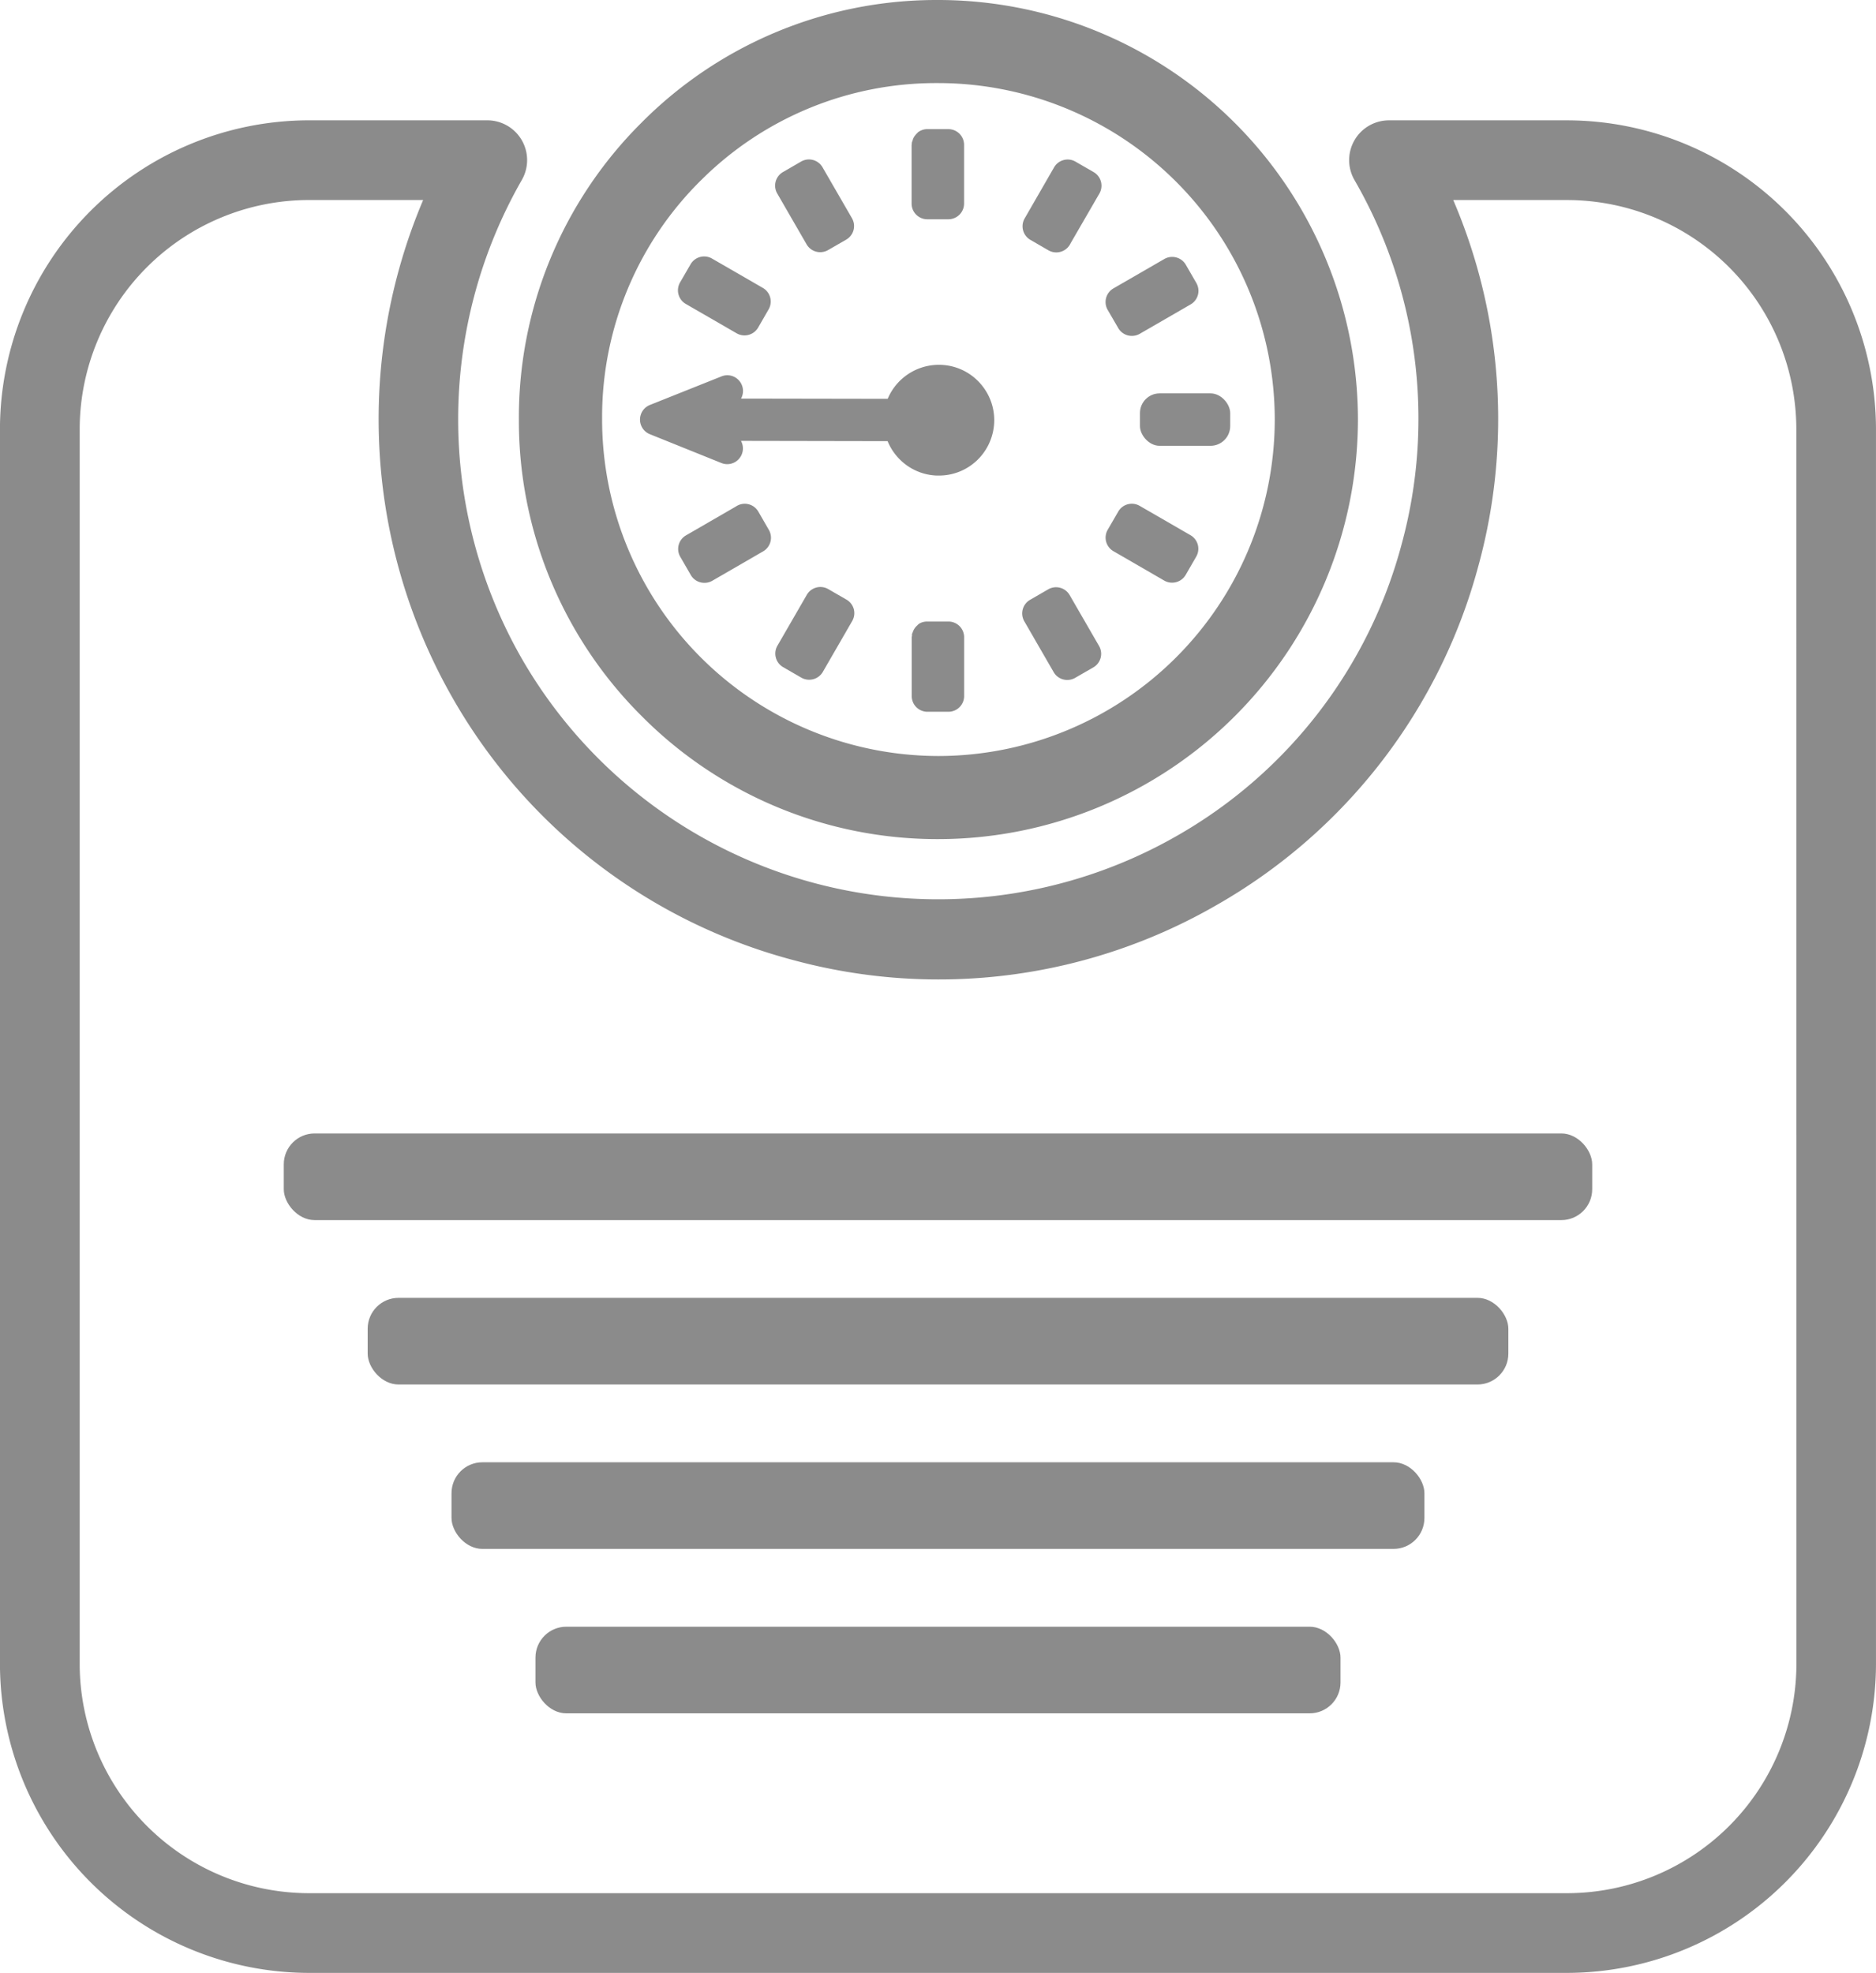
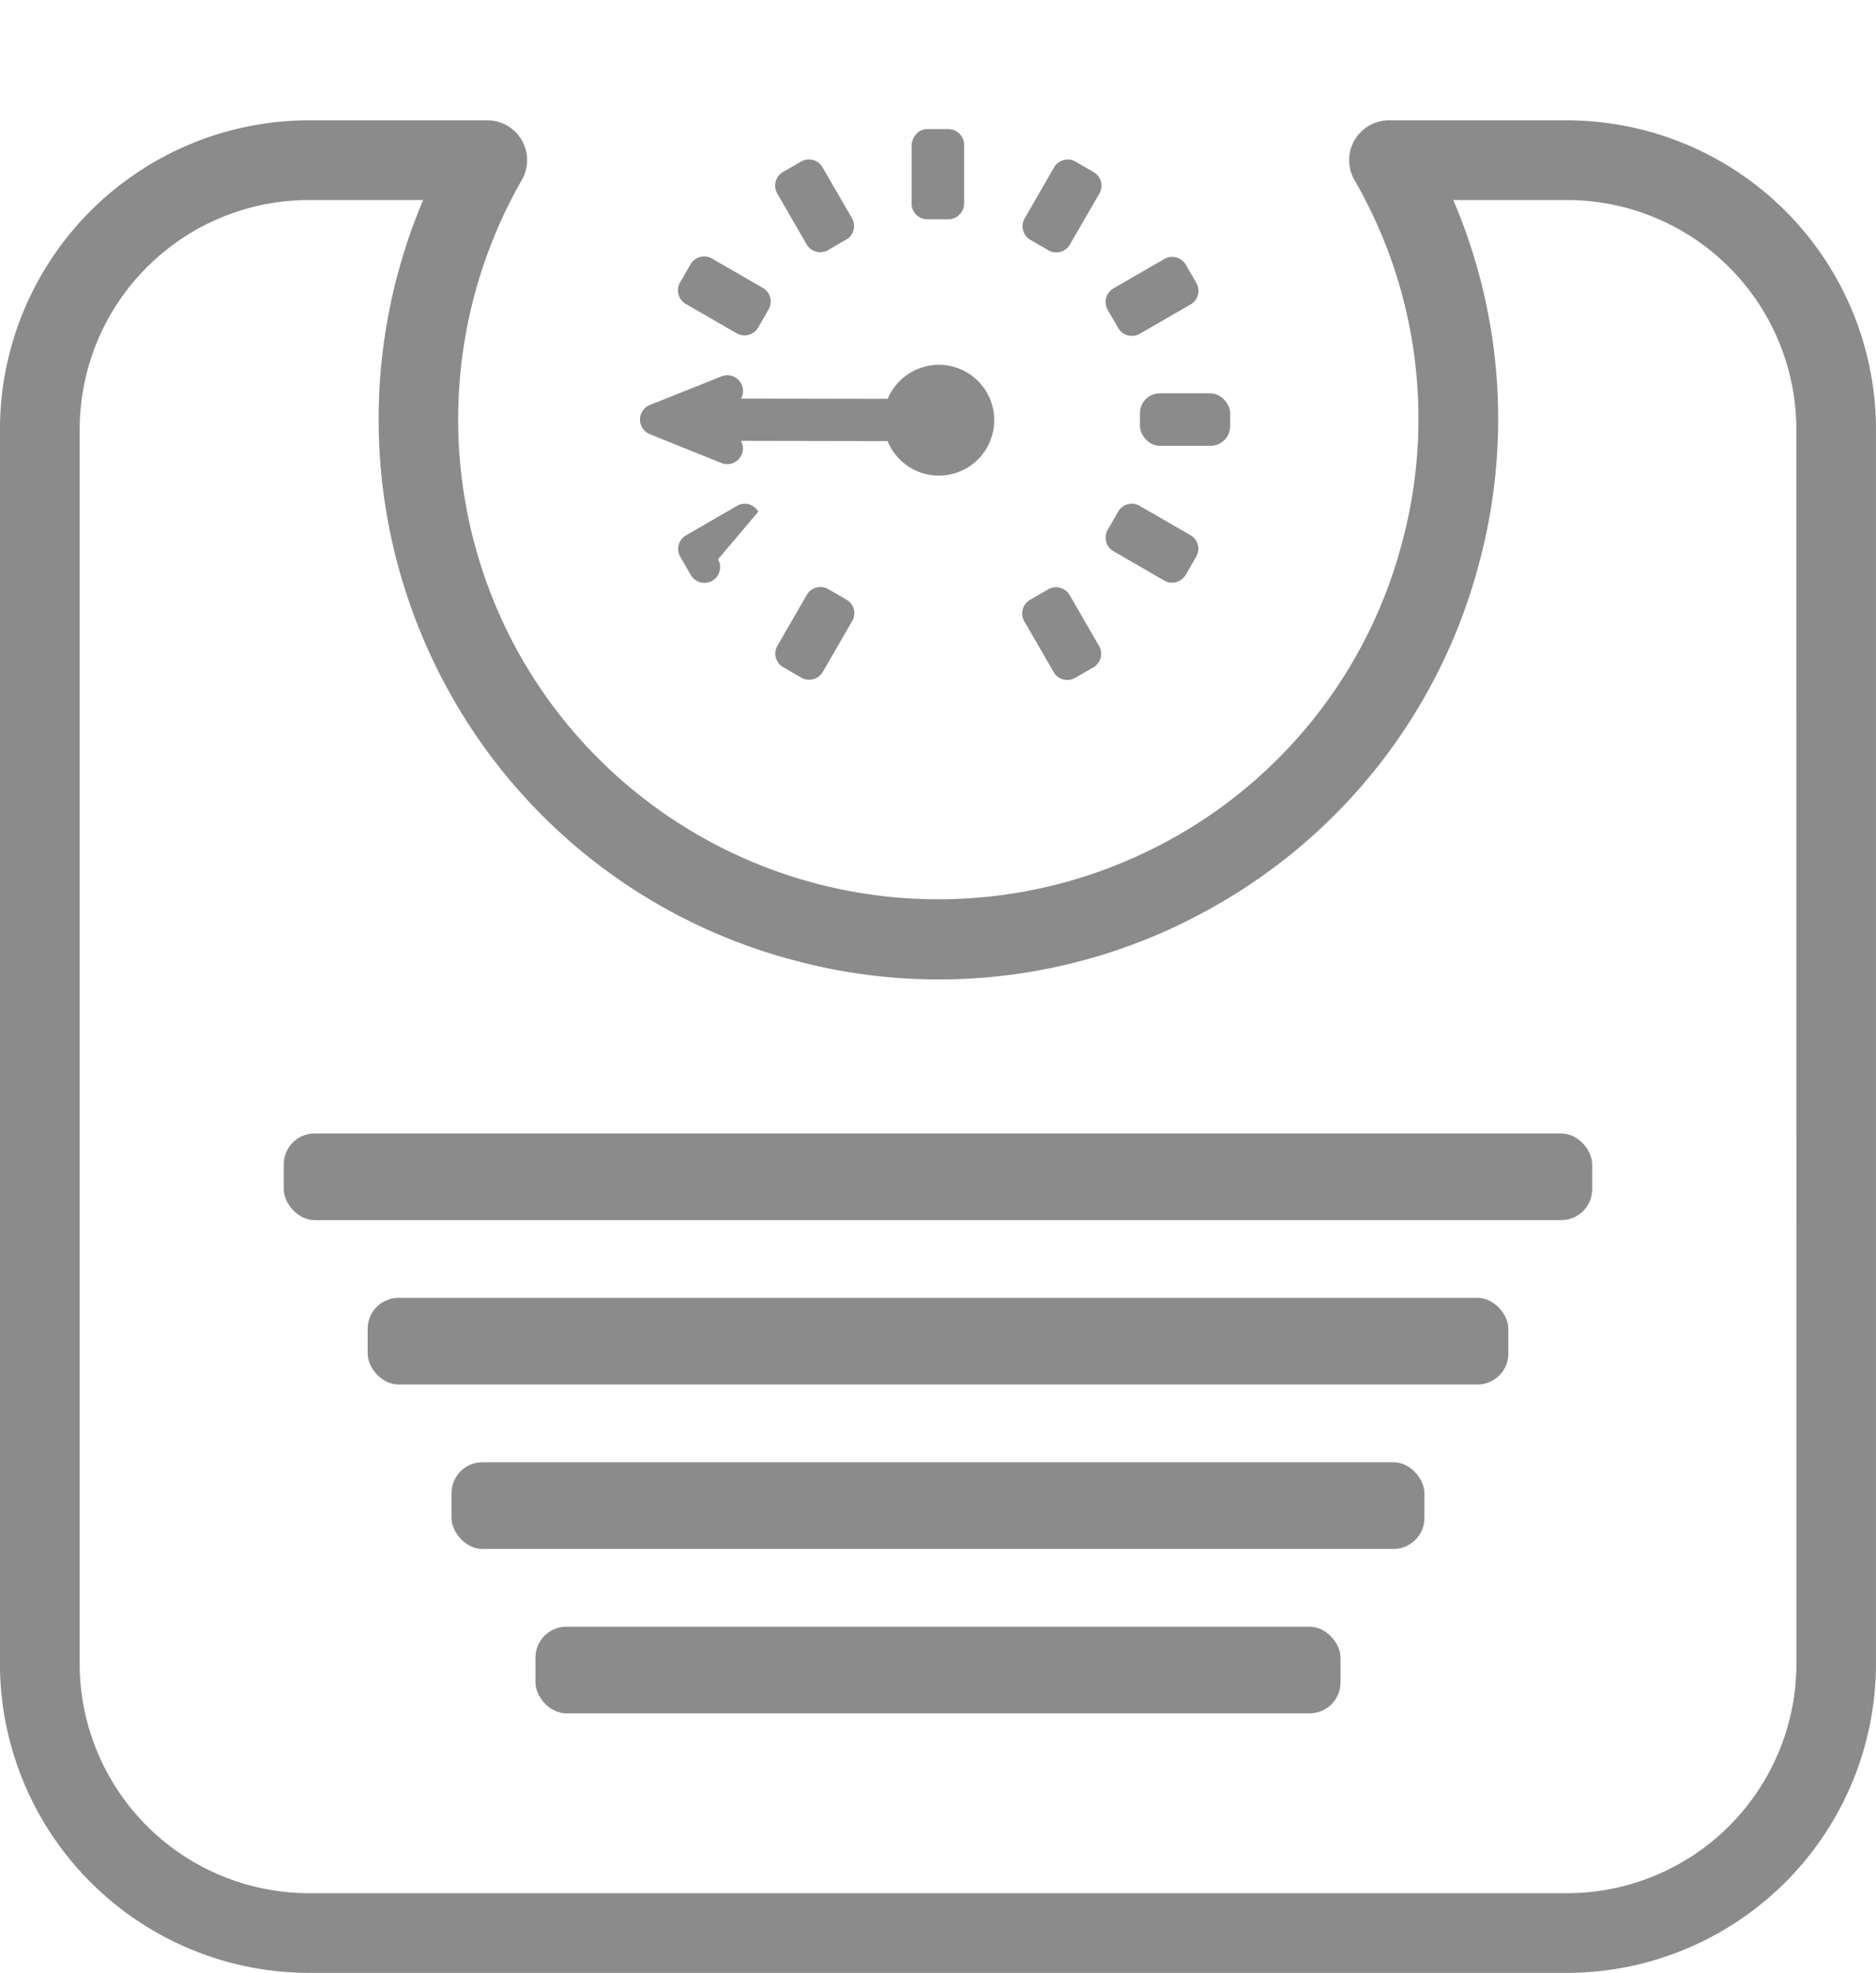
<svg xmlns="http://www.w3.org/2000/svg" id="Group_23" data-name="Group 23" width="91.17" height="95.87" viewBox="0 0 91.17 95.87">
  <rect id="Rectangle_25" data-name="Rectangle 25" width="47.281" height="4.209" rx="1.5" transform="translate(21.943 71.057)" fill="#8b8b8b" />
  <path id="Path_42" data-name="Path 42" d="M-234.526,23.095l2.473,1.428a.765.765,0,0,0,.381.1.736.736,0,0,0,.2-.027.758.758,0,0,0,.463-.357l.507-.88a.765.765,0,0,0,.077-.579.764.764,0,0,0-.356-.464l-2.472-1.427a.763.763,0,0,0-1.042.279l-.511.882a.765.765,0,0,0-.076.579A.761.761,0,0,0-234.526,23.095Z" transform="translate(267.855 -8.325)" fill="#8b8b8b" />
-   <path id="Path_43" data-name="Path 43" d="M-231,36.236a.761.761,0,0,0-.973-.315.781.781,0,0,0-.121.068l-2.421,1.4a.764.764,0,0,0-.356.463.762.762,0,0,0,.077.579l.51.883a.761.761,0,0,0,.463.356.759.759,0,0,0,.2.026.76.76,0,0,0,.382-.1l2.472-1.43a.764.764,0,0,0,.279-1.042Z" transform="translate(267.854 -11.374)" fill="#8b8b8b" />
+   <path id="Path_43" data-name="Path 43" d="M-231,36.236a.761.761,0,0,0-.973-.315.781.781,0,0,0-.121.068l-2.421,1.4a.764.764,0,0,0-.356.463.762.762,0,0,0,.077.579l.51.883a.761.761,0,0,0,.463.356.759.759,0,0,0,.2.026.76.76,0,0,0,.382-.1a.764.764,0,0,0,.279-1.042Z" transform="translate(267.854 -11.374)" fill="#8b8b8b" />
  <path id="Path_44" data-name="Path 44" d="M-225.521,41.536l-.883-.51a.763.763,0,0,0-1.042.279l-1.428,2.472a.763.763,0,0,0-.076.58.76.76,0,0,0,.355.463l.884.51a.761.761,0,0,0,.381.1.761.761,0,0,0,.2-.026.763.763,0,0,0,.463-.355l1.428-2.473a.767.767,0,0,0,.076-.58A.763.763,0,0,0-225.521,41.536Z" transform="translate(266.655 -12.4)" fill="#8b8b8b" />
-   <path id="Path_45" data-name="Path 45" d="M-218.885,43.028h-1.021l-.011,0a.778.778,0,0,0-.282.052h0a.728.728,0,0,0-.132.071.834.834,0,0,0-.065.065.832.832,0,0,0-.08.08.775.775,0,0,0-.093.138.786.786,0,0,0-.052.128.655.655,0,0,0-.032.077v.011c0,.025,0,.047,0,.072s-.013.041-.013.065V46.65a.763.763,0,0,0,.763.763h1.021a.763.763,0,0,0,.763-.763V43.791A.763.763,0,0,0-218.885,43.028Z" transform="translate(264.974 -12.826)" fill="#8b8b8b" />
  <path id="Path_46" data-name="Path 46" d="M-219.906,17.409h1.021a.763.763,0,0,0,.763-.763V13.792a.763.763,0,0,0-.763-.763h-.983l-.011,0a.609.609,0,0,0-.133.007h0a.765.765,0,0,0-.35.145c-.017.013-.025.032-.041.045a.717.717,0,0,0-.09.1.679.679,0,0,0-.085.127.742.742,0,0,0-.049.14.705.705,0,0,0-.035.1c0,.018,0,.035,0,.054s-.01.03-.01.046v2.855A.763.763,0,0,0-219.906,17.409Z" transform="translate(264.974 -6.754)" fill="#8b8b8b" />
  <path id="Path_47" data-name="Path 47" d="M-212.406,45.062a.762.762,0,0,0,.662.381.759.759,0,0,0,.38-.1l.884-.509a.76.76,0,0,0,.357-.463.761.761,0,0,0-.076-.579l-1.429-2.473a.764.764,0,0,0-.463-.356.761.761,0,0,0-.579.077l-.883.51a.764.764,0,0,0-.279,1.042Z" transform="translate(263.611 -12.402)" fill="#8b8b8b" />
  <path id="Path_48" data-name="Path 48" d="M-204.723,37.383l-2.473-1.428a.762.762,0,0,0-1.042.279l-.511.882a.767.767,0,0,0-.077.58.764.764,0,0,0,.356.463L-206,39.588a.76.76,0,0,0,.381.1.764.764,0,0,0,.661-.381l.51-.884a.762.762,0,0,0,.077-.579A.763.763,0,0,0-204.723,37.383Z" transform="translate(262.582 -11.374)" fill="#8b8b8b" />
  <rect id="Rectangle_26" data-name="Rectangle 26" width="4.385" height="2.548" rx="0.957" transform="translate(55.4 19.115)" fill="#8b8b8b" />
  <path id="Path_49" data-name="Path 49" d="M-208.239,24.271a.76.76,0,0,0,.463.356.762.762,0,0,0,.2.026.77.77,0,0,0,.382-.1l2.473-1.429a.764.764,0,0,0,.356-.463.765.765,0,0,0-.077-.579l-.51-.882A.765.765,0,0,0-206,20.918l-2.473,1.428a.765.765,0,0,0-.279,1.042Z" transform="translate(262.582 -8.331)" fill="#8b8b8b" />
  <path id="Path_50" data-name="Path 50" d="M-213.535,18.784l.882.511a.769.769,0,0,0,.382.1.761.761,0,0,0,.434-.136.766.766,0,0,0,.258-.306l1.4-2.418a.764.764,0,0,0-.279-1.042l-.882-.509a.758.758,0,0,0-.579-.076.761.761,0,0,0-.463.356l-1.427,2.477A.763.763,0,0,0-213.535,18.784Z" transform="translate(263.607 -7.13)" fill="#8b8b8b" />
  <path id="Path_51" data-name="Path 51" d="M-227.459,19a.761.761,0,0,0,.661.381.766.766,0,0,0,.38-.1l.883-.509a.765.765,0,0,0,.357-.463.761.761,0,0,0-.077-.579l-1.429-2.473a.764.764,0,0,0-.463-.356.763.763,0,0,0-.58.077l-.881.51a.763.763,0,0,0-.278,1.042Z" transform="translate(266.658 -7.127)" fill="#8b8b8b" />
  <path id="Path_52" data-name="Path 52" d="M-236.741,30.761l3.475,1.4a.758.758,0,0,0,.866-.214.762.762,0,0,0,.087-.861l7.126.013a2.7,2.7,0,0,0,.517.81,2.675,2.675,0,0,0,1.872.862l.108,0a2.676,2.676,0,0,0,1.827-.719,2.7,2.7,0,0,0,.829-1.585,2.676,2.676,0,0,0-.51-2,2.675,2.675,0,0,0-1.772-1.051,2.7,2.7,0,0,0-2.867,1.626l-7.127-.012a.762.762,0,0,0-.084-.861.758.758,0,0,0-.866-.217l-3.48,1.389a.764.764,0,0,0-.48.707A.764.764,0,0,0-236.741,30.761Z" transform="translate(268.323 -9.662)" fill="#8b8b8b" />
-   <path id="Path_53" data-name="Path 53" d="M-238.623,39.969a20.253,20.253,0,0,0,14.415,5.969h0a20.411,20.411,0,0,0,20.385-20.39A20.411,20.411,0,0,0-224.209,5.163h-.106a20.2,20.2,0,0,0-14.364,6A20.2,20.2,0,0,0-244.6,25.553,20.252,20.252,0,0,0-238.623,39.969Zm2.883-26.054A16.165,16.165,0,0,1-224.288,9.2h.077a16.366,16.366,0,0,1,16.346,16.342A16.365,16.365,0,0,1-224.207,41.9h0a16.367,16.367,0,0,1-16.348-16.342V25.4A16.169,16.169,0,0,1-235.741,13.915Z" transform="translate(269.816 -5.163)" fill="#8b8b8b" />
  <rect id="Rectangle_27" data-name="Rectangle 27" width="55.435" height="4.21" rx="1.5" transform="translate(17.868 63.067)" fill="#8b8b8b" />
  <rect id="Rectangle_28" data-name="Rectangle 28" width="63.587" height="4.211" rx="1.5" transform="translate(13.791 55.078)" fill="#8b8b8b" />
  <rect id="Rectangle_29" data-name="Rectangle 29" width="39.123" height="4.21" rx="1.5" transform="translate(26.023 79.047)" fill="#8b8b8b" />
  <path id="Path_54" data-name="Path 54" d="M-200,12.495h-8.714a1.935,1.935,0,0,0-1.676.967,1.935,1.935,0,0,0,0,1.934A23.177,23.177,0,0,1-208.1,33.1,23.177,23.177,0,0,1-219,47.252a23.358,23.358,0,0,1-31.857-8.6,23.411,23.411,0,0,1,0-23.257,1.935,1.935,0,0,0,0-1.934,1.935,1.935,0,0,0-1.676-.967h-8.717a15.032,15.032,0,0,0-14.967,14.959V87.56a15.038,15.038,0,0,0,14.961,14.956H-200a15.037,15.037,0,0,0,14.954-14.962V27.449A15.034,15.034,0,0,0-200,12.495Zm11.087,75.054A11.153,11.153,0,0,1-200.01,98.643h-61.238a11.153,11.153,0,0,1-11.094-11.089V27.46a11.149,11.149,0,0,1,11.1-11.093h5.591a27.309,27.309,0,0,0,1.443,24.216,27.03,27.03,0,0,0,16.5,12.706,27.029,27.029,0,0,0,20.648-2.68A27.023,27.023,0,0,0-204.36,34.115a27,27,0,0,0-1.23-17.747h5.58a11.15,11.15,0,0,1,11.093,11.087Z" transform="translate(276.215 -6.647)" fill="#8b8b8b" />
</svg>